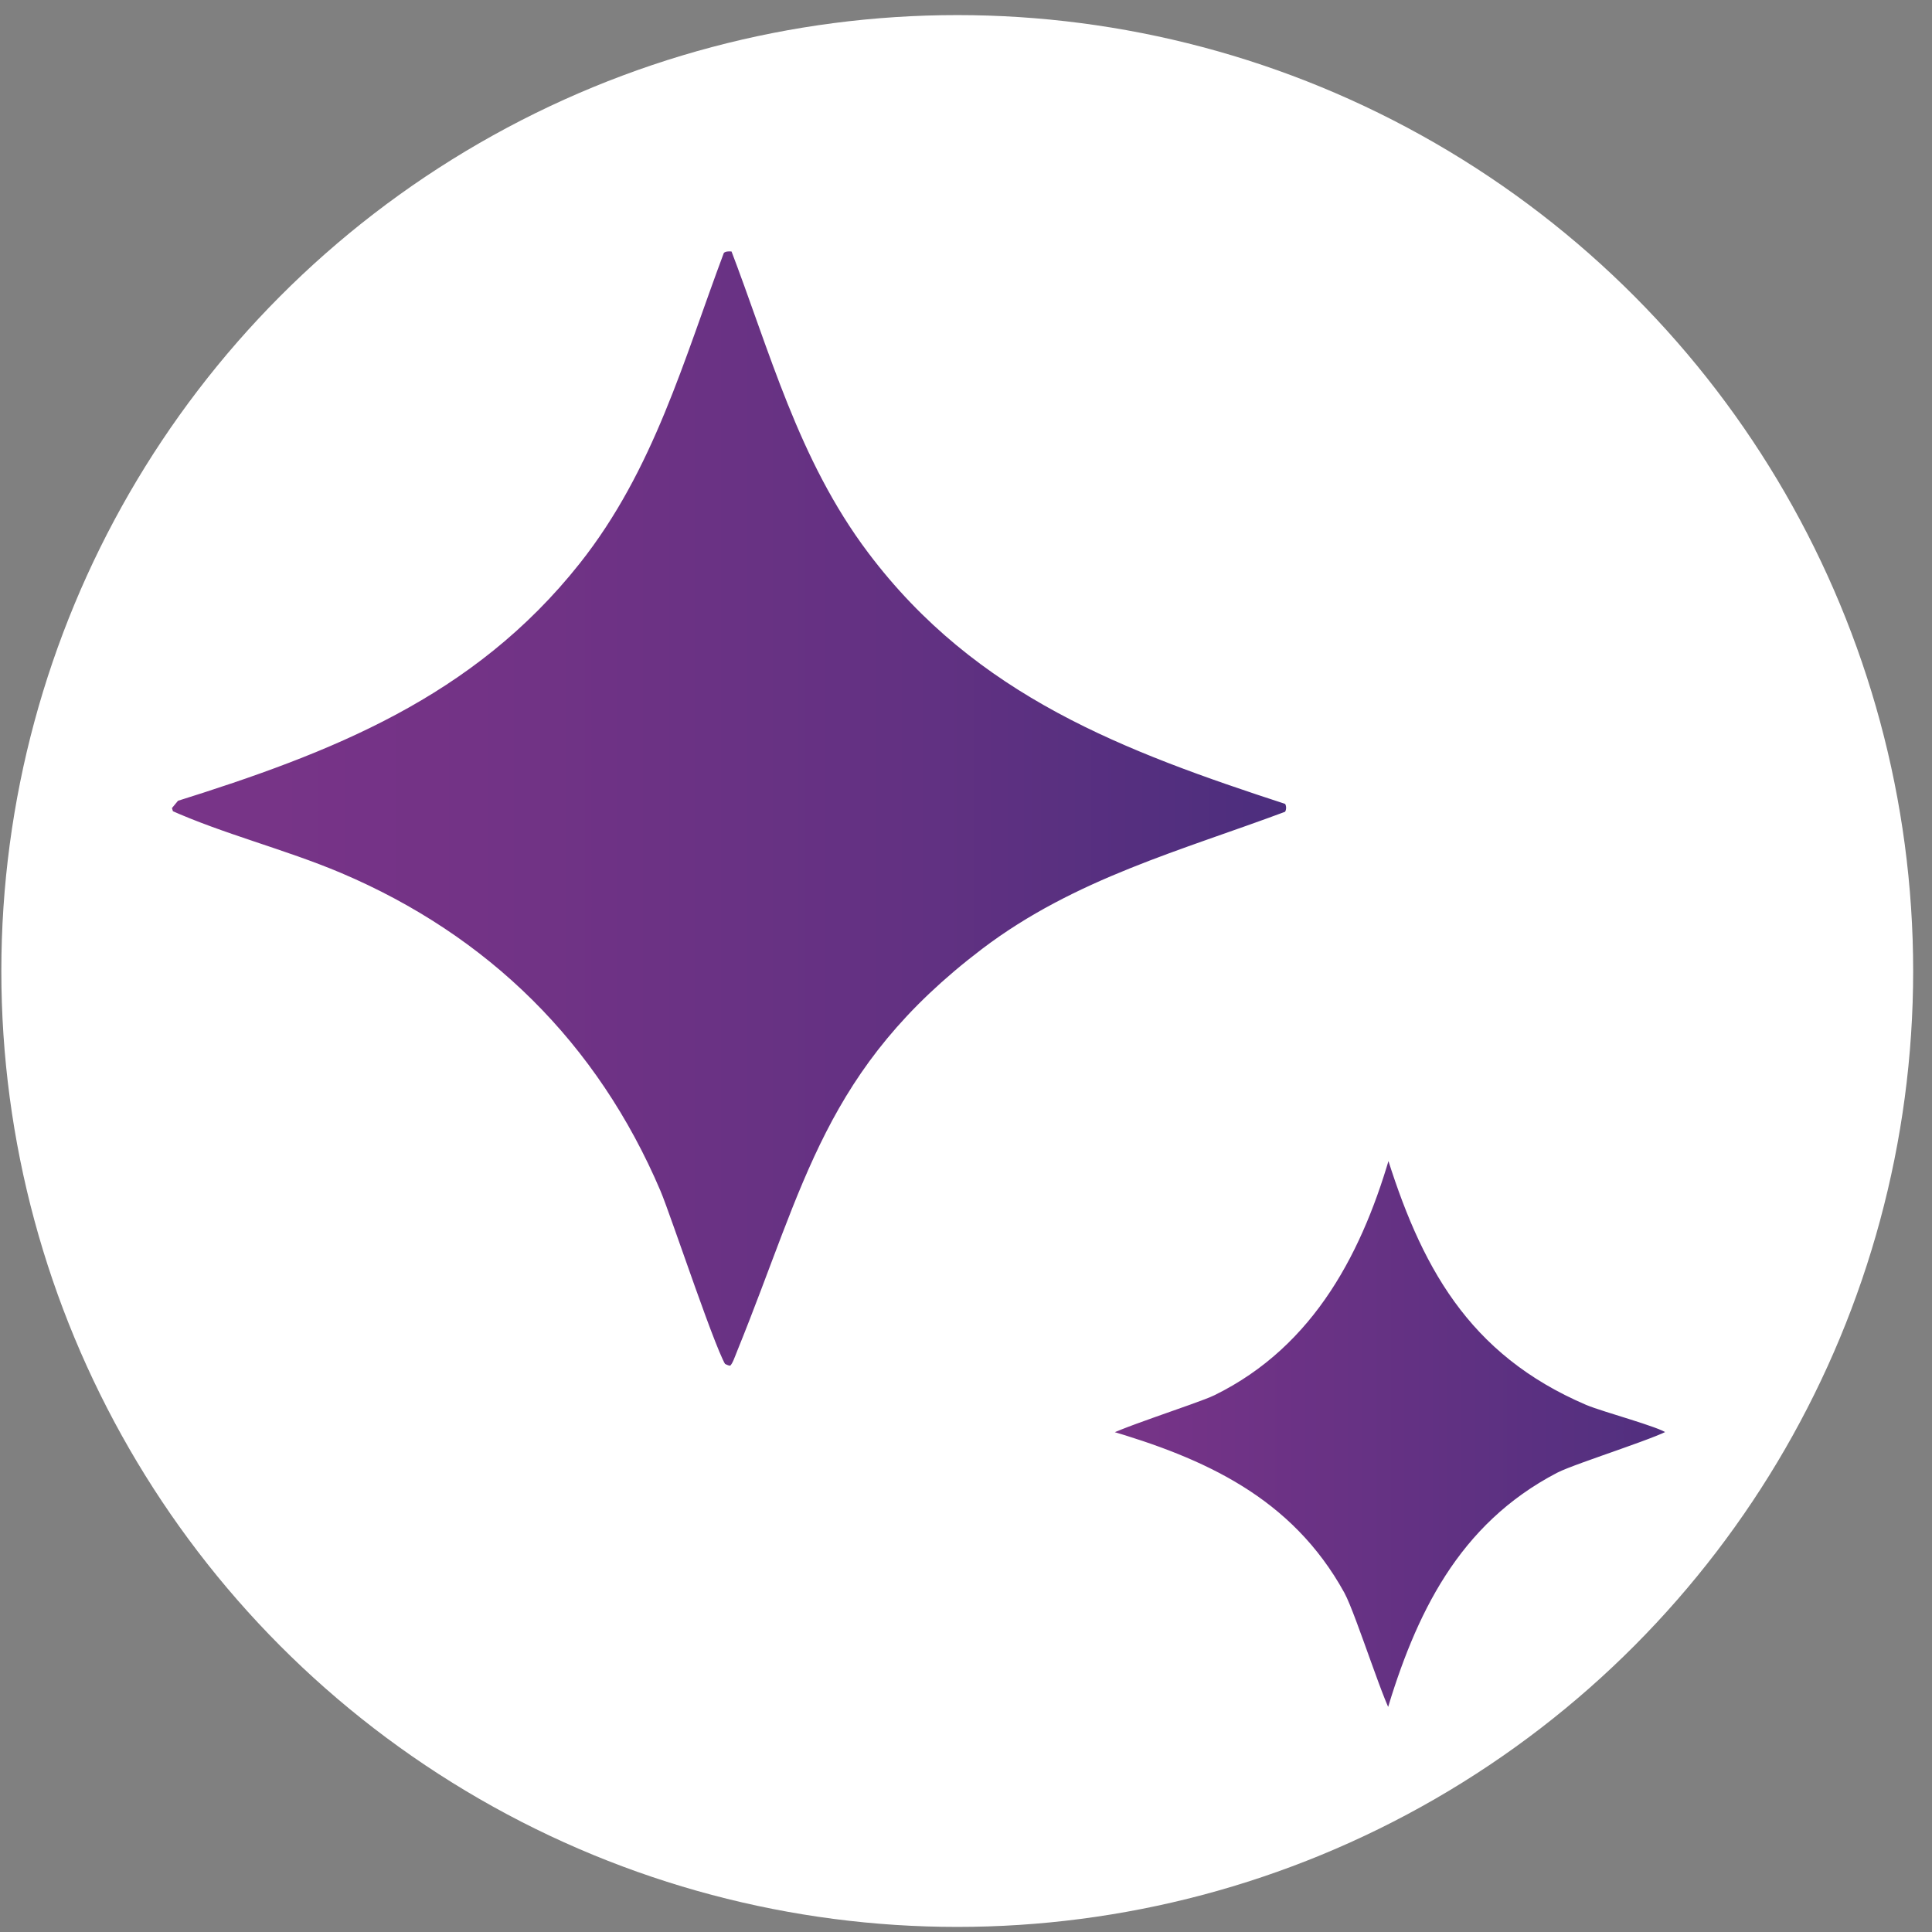
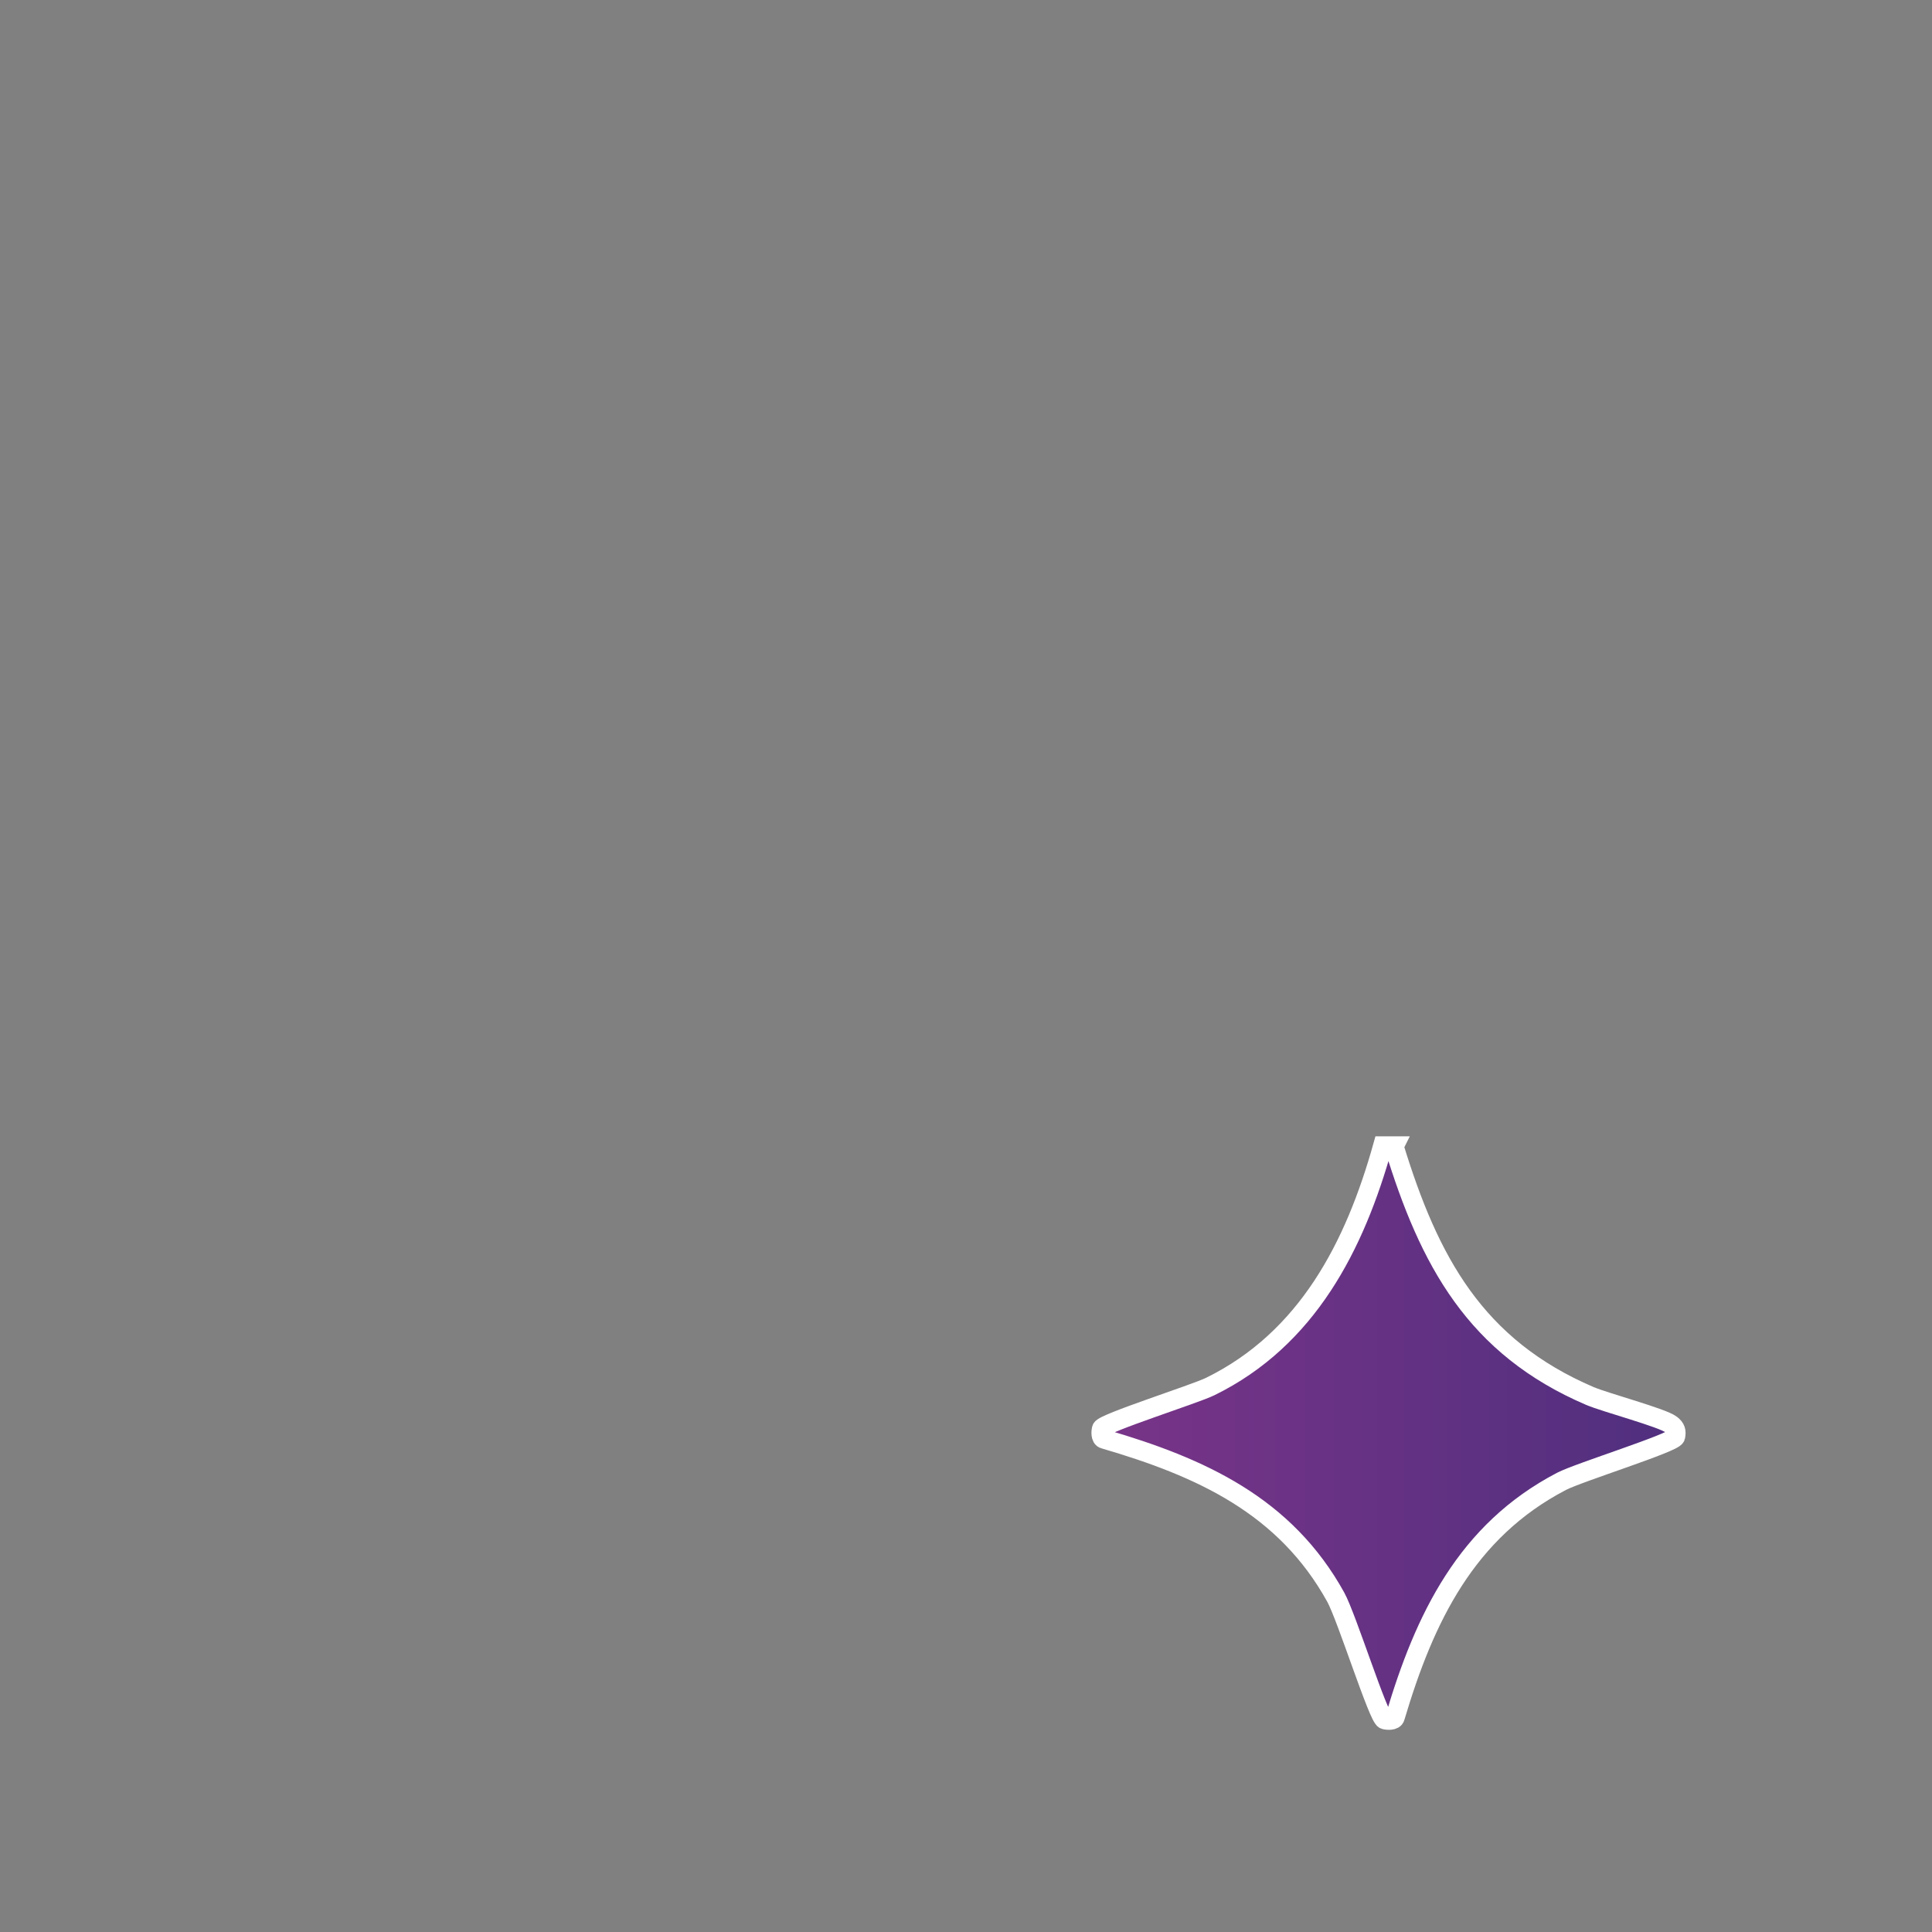
<svg xmlns="http://www.w3.org/2000/svg" xmlns:ns1="http://sodipodi.sourceforge.net/DTD/sodipodi-0.dtd" xmlns:ns2="http://www.inkscape.org/namespaces/inkscape" id="Camada_1" data-name="Camada 1" viewBox="0 0 100 100" version="1.1" ns1:docname="emaia.svg" ns2:version="1.4.2 (f4327f4, 2025-05-13)">
  <rect x="0" y="0" width="100" height="100" fill="#808080" stroke="none" />
  <ns1:namedview id="namedview8" pagecolor="#ffffff" bordercolor="#000000" borderopacity="0.25" ns2:showpageshadow="2" ns2:pageopacity="0.0" ns2:pagecheckerboard="0" ns2:deskcolor="#d1d1d1" ns2:zoom="7.73" ns2:cx="50" ns2:cy="53.622251" ns2:window-width="1920" ns2:window-height="991" ns2:window-x="-9" ns2:window-y="-9" ns2:window-maximized="1" ns2:current-layer="Camada_1" />
  <defs id="defs7">
    <style id="style1">
      .cls-1 {
        fill: url(#Gradiente_sem_nome_7);
      }

      .cls-2 {
        fill: url(#Gradiente_sem_nome_6);
      }
    </style>
    <linearGradient id="Gradiente_sem_nome_6" data-name="Gradiente sem nome 6" x1="10.8" y1="41.08" x2="92.07" y2="41.08" gradientUnits="userSpaceOnUse" gradientTransform="translate(-2.458,0.776)">
      <stop offset="0" stop-color="#793488" id="stop1" />
      <stop offset=".2" stop-color="#733386" id="stop2" />
      <stop offset=".48" stop-color="#623182" id="stop3" />
      <stop offset=".78" stop-color="#462d7c" id="stop4" />
      <stop offset="1" stop-color="#2f2b77" id="stop5" />
    </linearGradient>
    <linearGradient id="Gradiente_sem_nome_7" data-name="Gradiente sem nome 7" x1="59.44" y1="73.4" x2="113.51" y2="73.4" gradientUnits="userSpaceOnUse" gradientTransform="translate(-2.458,0.776)">
      <stop offset="0" stop-color="#793488" id="stop6" />
      <stop offset="1" stop-color="#2f2b77" id="stop7" />
    </linearGradient>
  </defs>
-   <circle style="fill:#ffffff;stroke:none;stroke-width:1.1;stroke-dasharray:none;stroke-opacity:1" id="path9" cx="49.547" cy="50.259" r="49.478" />
-   <path class="cls-2" d="m 38.232,12.576 c 2.1,5.47 3.53,10.99 7.11,15.74 5.49,7.29 13.03,10.11 21.43,12.85 0.4,0.28 0.39,1.02 0,1.29 -5.46,2.04 -10.93,3.48 -15.64,7.06 -8,6.08 -8.98,11.9 -12.5,20.57 -0.28,0.68 -0.45,1.48 -1.43,0.9 -0.42,-0.25 -2.95,-7.92 -3.48,-9.16 -3.2,-7.51 -8.75,-12.99 -16.26,-16.18 -2.91,-1.23 -6.06,-2 -8.92,-3.29 l -0.2,-0.64 0.58,-0.7 c 8.07,-2.53 15.29,-5.35 20.69,-12.16 3.78,-4.77 5.3,-10.38 7.4,-15.98 0.24,-0.42 0.79,-0.41 1.21,-0.3 z" id="path7" style="fill:url(#Gradiente_sem_nome_6);stroke:#ffffff;stroke-width:1;stroke-dasharray:none;stroke-opacity:1" />
  <path class="cls-1" d="m 72.152,59.336 c 1.82,5.95 4.21,10.38 10.14,12.92 0.83,0.35 3.77,1.13 4.21,1.48 0.23,0.18 0.28,0.34 0.22,0.63 -0.07,0.31 -5,1.84 -5.9,2.31 -4.93,2.57 -7.09,7.08 -8.61,12.2 -0.04,0.2 -0.42,0.17 -0.55,0.13 -0.32,-0.1 -1.95,-5.29 -2.52,-6.33 -2.62,-4.75 -6.99,-6.73 -11.99,-8.19 -0.2,-0.04 -0.17,-0.42 -0.13,-0.54 0.09,-0.29 4.83,-1.79 5.62,-2.18 5.03,-2.47 7.48,-7.27 8.93,-12.45 h 0.59 z" id="path8" style="fill:url(#Gradiente_sem_nome_7);stroke:#ffffff;stroke-opacity:1" />
</svg>